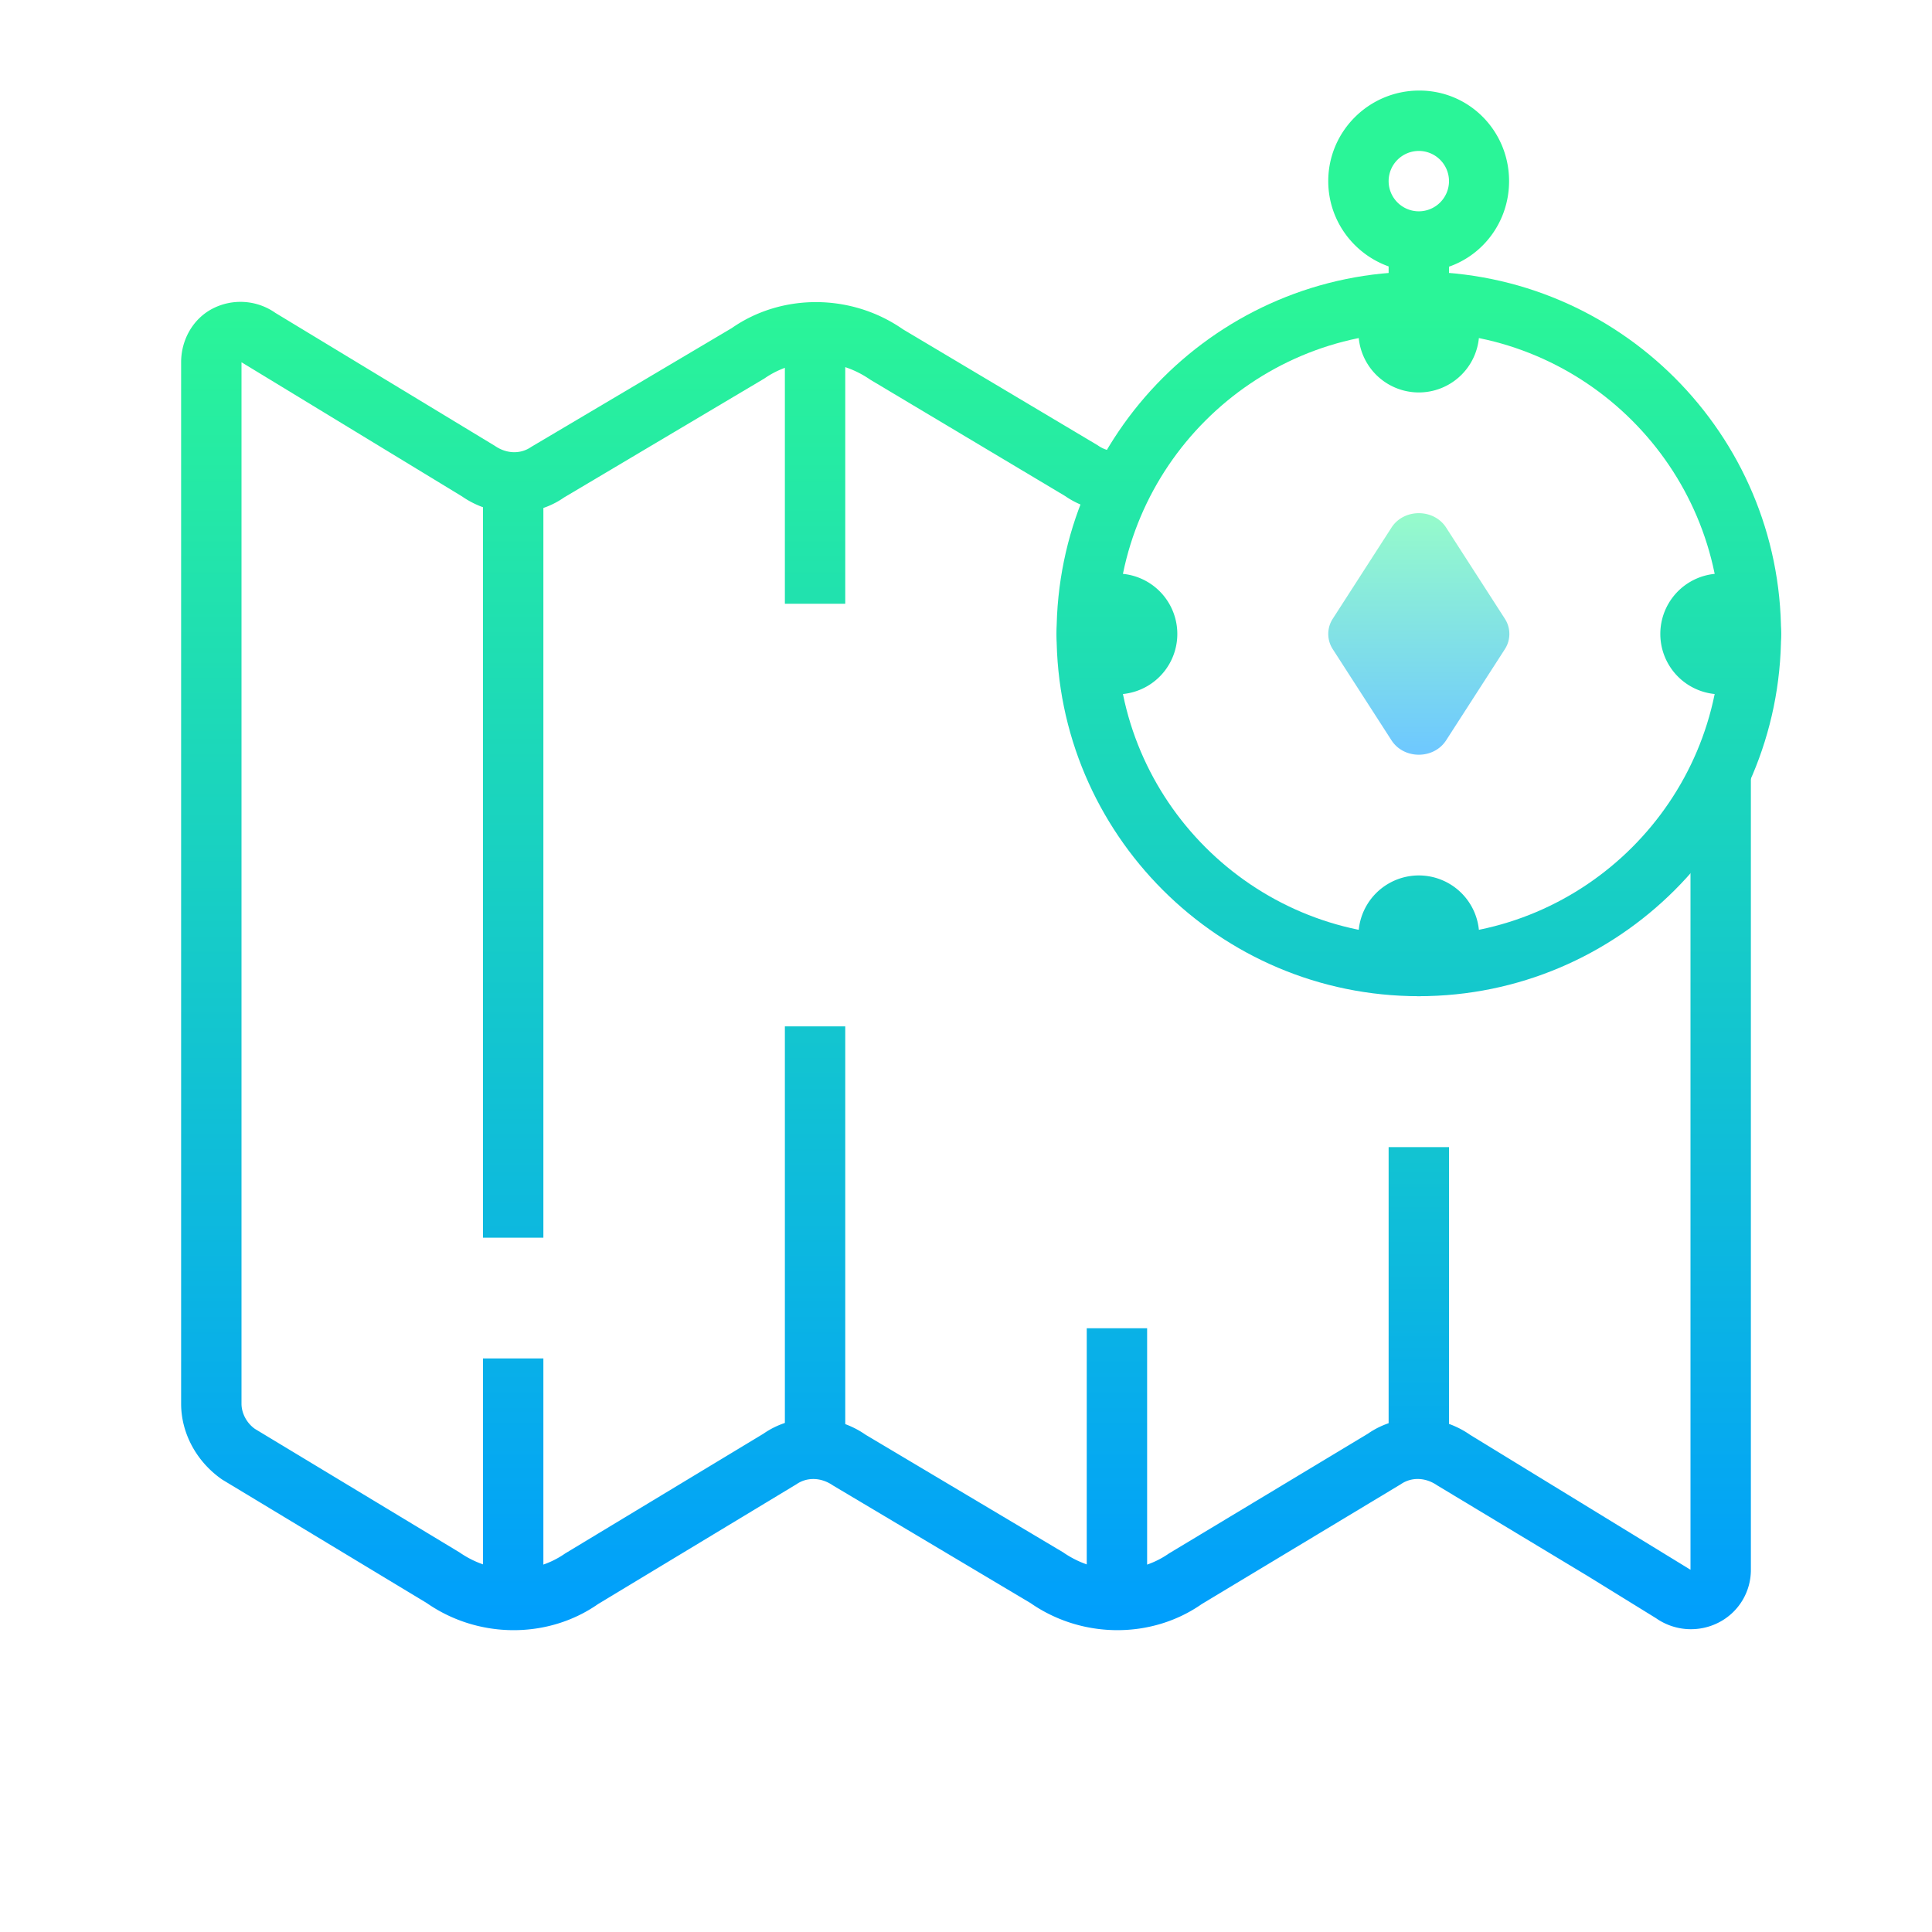
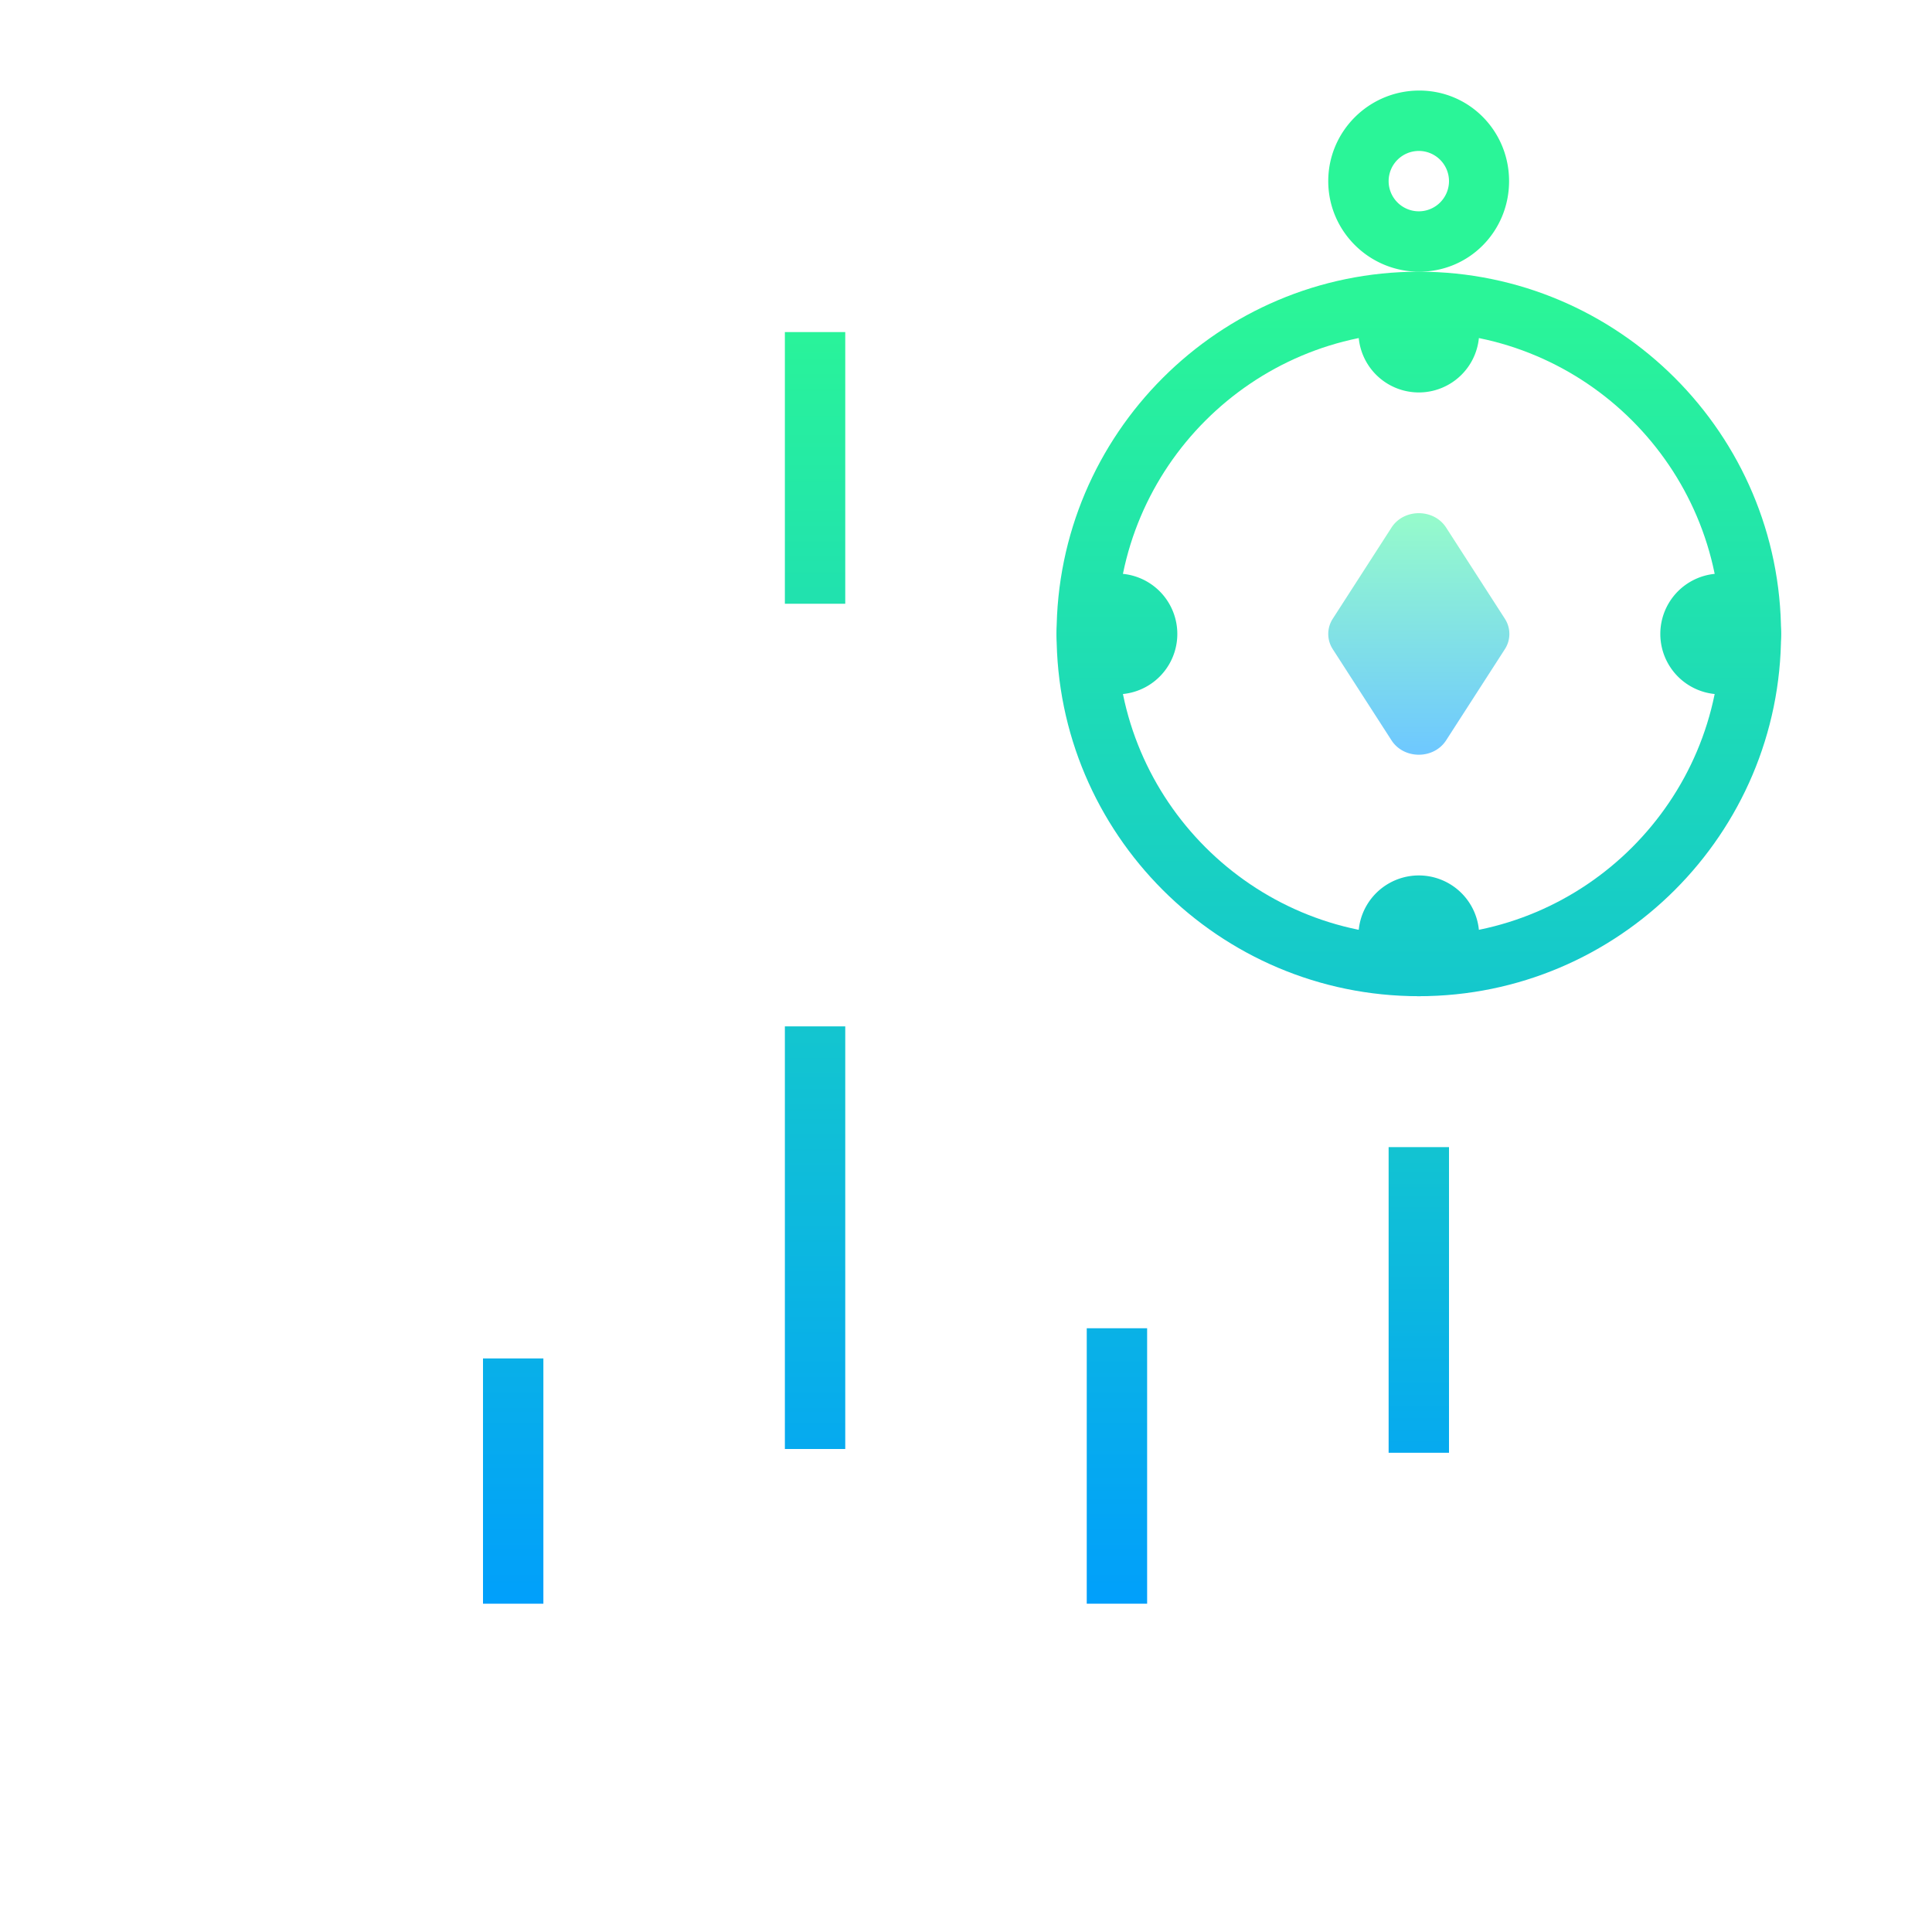
<svg xmlns="http://www.w3.org/2000/svg" width="64" height="64" viewBox="0 0 172 172">
  <defs>
    <linearGradient x1="72.563" y1="27.211" x2="72.563" y2="144.961" gradientUnits="userSpaceOnUse" id="a">
      <stop offset="0" stop-color="#2af598" />
      <stop offset="1" stop-color="#009efd" />
    </linearGradient>
    <linearGradient x1="126.313" y1="46.289" x2="126.313" y2="67.04" gradientUnits="userSpaceOnUse" id="b">
      <stop offset="0" stop-color="#95facc" />
      <stop offset="1" stop-color="#6ec8ff" />
    </linearGradient>
    <linearGradient x1="126.313" y1="32.25" x2="126.313" y2="150" gradientUnits="userSpaceOnUse" id="c">
      <stop offset="0" stop-color="#2af598" />
      <stop offset="1" stop-color="#009efd" />
    </linearGradient>
    <linearGradient x1="126.313" y1="27.211" x2="126.313" y2="144.961" gradientUnits="userSpaceOnUse" id="d">
      <stop offset="0" stop-color="#2af598" />
      <stop offset="1" stop-color="#009efd" />
    </linearGradient>
    <linearGradient x1="126.313" y1="27.211" x2="126.313" y2="144.961" gradientUnits="userSpaceOnUse" id="e">
      <stop offset="0" stop-color="#2af598" />
      <stop offset="1" stop-color="#009efd" />
    </linearGradient>
    <linearGradient x1="126.313" y1="27.211" x2="126.313" y2="144.961" gradientUnits="userSpaceOnUse" id="f">
      <stop offset="0" stop-color="#2af598" />
      <stop offset="1" stop-color="#009efd" />
    </linearGradient>
    <linearGradient x1="153.188" y1="27.211" x2="153.188" y2="144.961" gradientUnits="userSpaceOnUse" id="g">
      <stop offset="0" stop-color="#2af598" />
      <stop offset="1" stop-color="#009efd" />
    </linearGradient>
    <linearGradient x1="99.438" y1="27.211" x2="99.438" y2="144.961" gradientUnits="userSpaceOnUse" id="h">
      <stop offset="0" stop-color="#2af598" />
      <stop offset="1" stop-color="#009efd" />
    </linearGradient>
    <linearGradient x1="126.299" y1="27.211" x2="126.299" y2="144.961" gradientUnits="userSpaceOnUse" id="i">
      <stop offset="0" stop-color="#2af598" />
      <stop offset="1" stop-color="#009efd" />
    </linearGradient>
    <linearGradient x1="45.688" y1="27.211" x2="45.688" y2="144.961" gradientUnits="userSpaceOnUse" id="j">
      <stop offset="0" stop-color="#2af598" />
      <stop offset="1" stop-color="#009efd" />
    </linearGradient>
    <linearGradient x1="45.688" y1="27.211" x2="45.688" y2="144.961" gradientUnits="userSpaceOnUse" id="k">
      <stop offset="0" stop-color="#2af598" />
      <stop offset="1" stop-color="#009efd" />
    </linearGradient>
    <linearGradient x1="126.313" y1="50.555" x2="126.313" y2="141.389" gradientUnits="userSpaceOnUse" id="l">
      <stop offset="0" stop-color="#2af598" />
      <stop offset="1" stop-color="#009efd" />
    </linearGradient>
    <linearGradient x1="72.563" y1="27.211" x2="72.563" y2="144.961" gradientUnits="userSpaceOnUse" id="m">
      <stop offset="0" stop-color="#2af598" />
      <stop offset="1" stop-color="#009efd" />
    </linearGradient>
    <linearGradient x1="99.438" y1="27.211" x2="99.438" y2="144.961" gradientUnits="userSpaceOnUse" id="n">
      <stop offset="0" stop-color="#2af598" />
      <stop offset="1" stop-color="#009efd" />
    </linearGradient>
    <linearGradient x1="86" y1="27.211" x2="86" y2="144.961" gradientUnits="userSpaceOnUse" id="o">
      <stop offset="0" stop-color="#2af598" />
      <stop offset="1" stop-color="#009efd" />
    </linearGradient>
  </defs>
  <g fill="none" stroke-miterlimit="10" font-family="none" font-weight="none" font-size="none" text-anchor="none" style="mix-blend-mode:normal">
    <path d="M0 172V0h172v172z" />
    <path d="M69.875 29.563h5.375V53.75h-5.375z" fill="url(#a)" />
    <path d="M123.88 46.97l-5.224 8.108a2.49 2.49 0 000 2.722l5.224 8.108c1.102 1.71 3.763 1.71 4.865 0l5.224-8.108a2.49 2.49 0 000-2.722l-5.224-8.109c-1.102-1.709-3.763-1.709-4.865 0z" fill="url(#b)" />
-     <path d="M123.625 21.5H129v8.063h-5.375z" fill="url(#c)" />
-     <path d="M126.313 88.688c-17.784 0-32.25-14.467-32.25-32.25 0-17.784 14.466-32.25 32.25-32.25 17.783 0 32.25 14.466 32.25 32.25 0 17.783-14.467 32.25-32.25 32.25zm0-59.126c-14.82 0-26.876 12.057-26.876 26.875 0 14.82 12.057 26.876 26.876 26.876 14.818 0 26.874-12.057 26.874-26.876 0-14.818-12.056-26.874-26.875-26.874z" fill="url(#d)" />
+     <path d="M126.313 88.688c-17.784 0-32.25-14.467-32.25-32.25 0-17.784 14.466-32.25 32.25-32.25 17.783 0 32.25 14.466 32.25 32.25 0 17.783-14.467 32.25-32.25 32.25zm0-59.126c-14.82 0-26.876 12.057-26.876 26.875 0 14.82 12.057 26.876 26.876 26.876 14.818 0 26.874-12.057 26.874-26.876 0-14.818-12.056-26.874-26.875-26.874" fill="url(#d)" />
    <path d="M126.313 77.938a5.375 5.375 0 100 10.75 5.375 5.375 0 000-10.75z" fill="url(#e)" />
    <path d="M126.313 24.188a5.375 5.375 0 100 10.75 5.375 5.375 0 000-10.75z" fill="url(#f)" />
    <path d="M153.188 51.063a5.375 5.375 0 100 10.75 5.375 5.375 0 000-10.75z" fill="url(#g)" />
    <path d="M99.438 51.063a5.375 5.375 0 100 10.75 5.375 5.375 0 000-10.75z" fill="url(#h)" />
    <path d="M126.353 24.188c-4.47 0-8.103-3.618-8.103-8.063s3.634-8.063 8.103-8.063c4.47 0 7.995 3.618 7.995 8.063s-3.526 8.063-7.995 8.063zm-.04-10.75a2.692 2.692 0 00-2.688 2.687 2.692 2.692 0 002.688 2.688A2.692 2.692 0 00129 16.125a2.692 2.692 0 00-2.688-2.688z" fill="url(#i)" />
    <path d="M43 120.938h5.375v21.835H43z" fill="url(#j)" />
-     <path d="M43 43h5.375v67.188H43z" fill="url(#k)" />
    <path d="M123.625 102.125H129v27.21h-5.375z" fill="url(#l)" />
    <path d="M69.875 91.375h5.375V129h-5.375z" fill="url(#m)" />
    <path d="M96.75 118.25h5.375v24.523H96.75z" fill="url(#n)" />
-     <path d="M99.48 145.128c-2.7 0-5.423-.801-7.742-2.416l-17.584-10.468c-1.08-.745-2.328-.745-3.255-.102l-17.657 10.664c-4.456 3.112-10.645 3.115-15.254-.094l-18.21-10.992c-2.312-1.605-3.653-4.155-3.653-6.751V32.25c0-1.975 1.035-3.848 2.779-4.762a5.412 5.412 0 015.62.373l19.53 11.83c1.066.737 2.313.742 3.24.095L65.146 29.21c4.44-3.1 10.63-3.104 15.238.105L97.736 39.65a2.84 2.84 0 002.03.505l.65 5.335c-2.021.236-4.005-.226-5.593-1.33L77.47 33.797c-2.927-2.026-6.644-2.032-9.417-.102l-17.85 10.602c-2.594 1.817-6.305 1.82-9.074-.105L21.5 32.25v92.719c0 .854.473 1.736 1.201 2.244l18.208 10.992c2.913 2.02 6.638 2.026 9.406.094l17.657-10.664c2.615-1.825 6.327-1.828 9.087.094l17.587 10.47c2.926 2.03 6.649 2.035 9.42.102l17.718-10.666c2.612-1.822 6.326-1.825 9.086.097l19.63 12.018V73.906l5.375-5.375v71.219a5.256 5.256 0 01-2.83 4.679 5.421 5.421 0 01-5.622-.37l-6.055-3.737-13.421-8.086c-1.067-.734-2.312-.742-3.242-.097l-17.718 10.667c-2.21 1.545-4.846 2.322-7.507 2.322z" fill="url(#o)" />
  </g>
</svg>